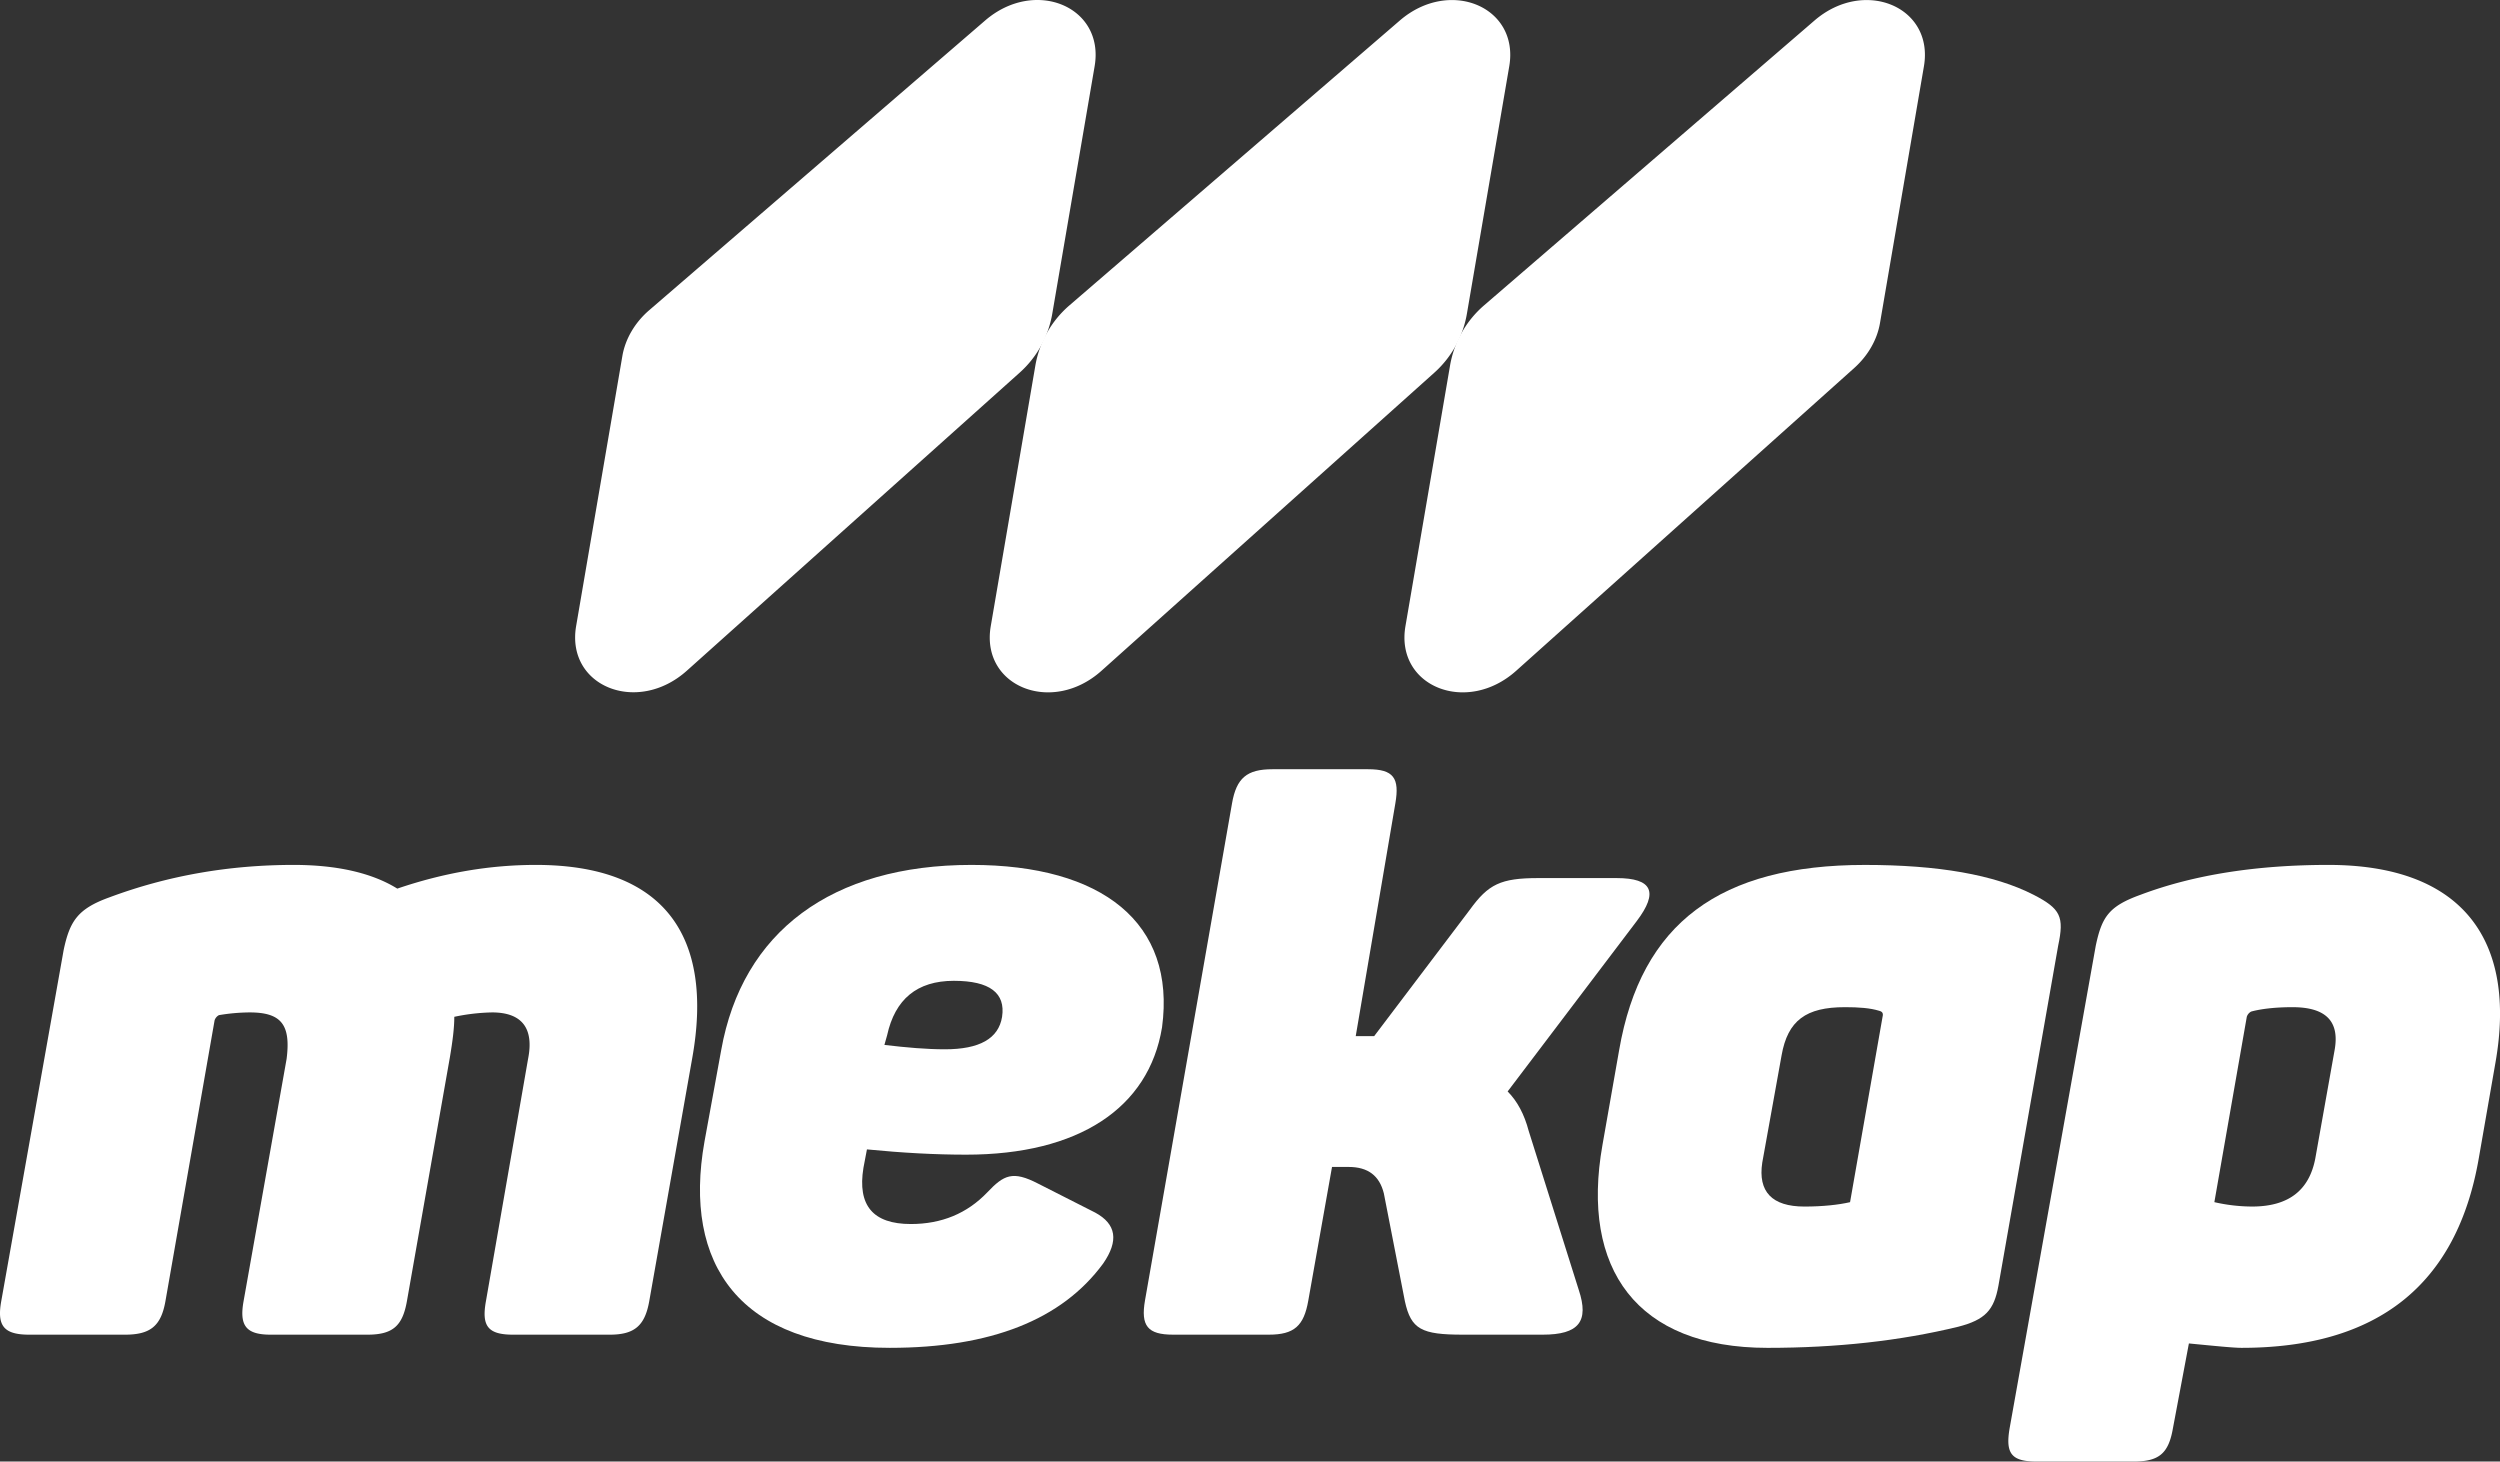
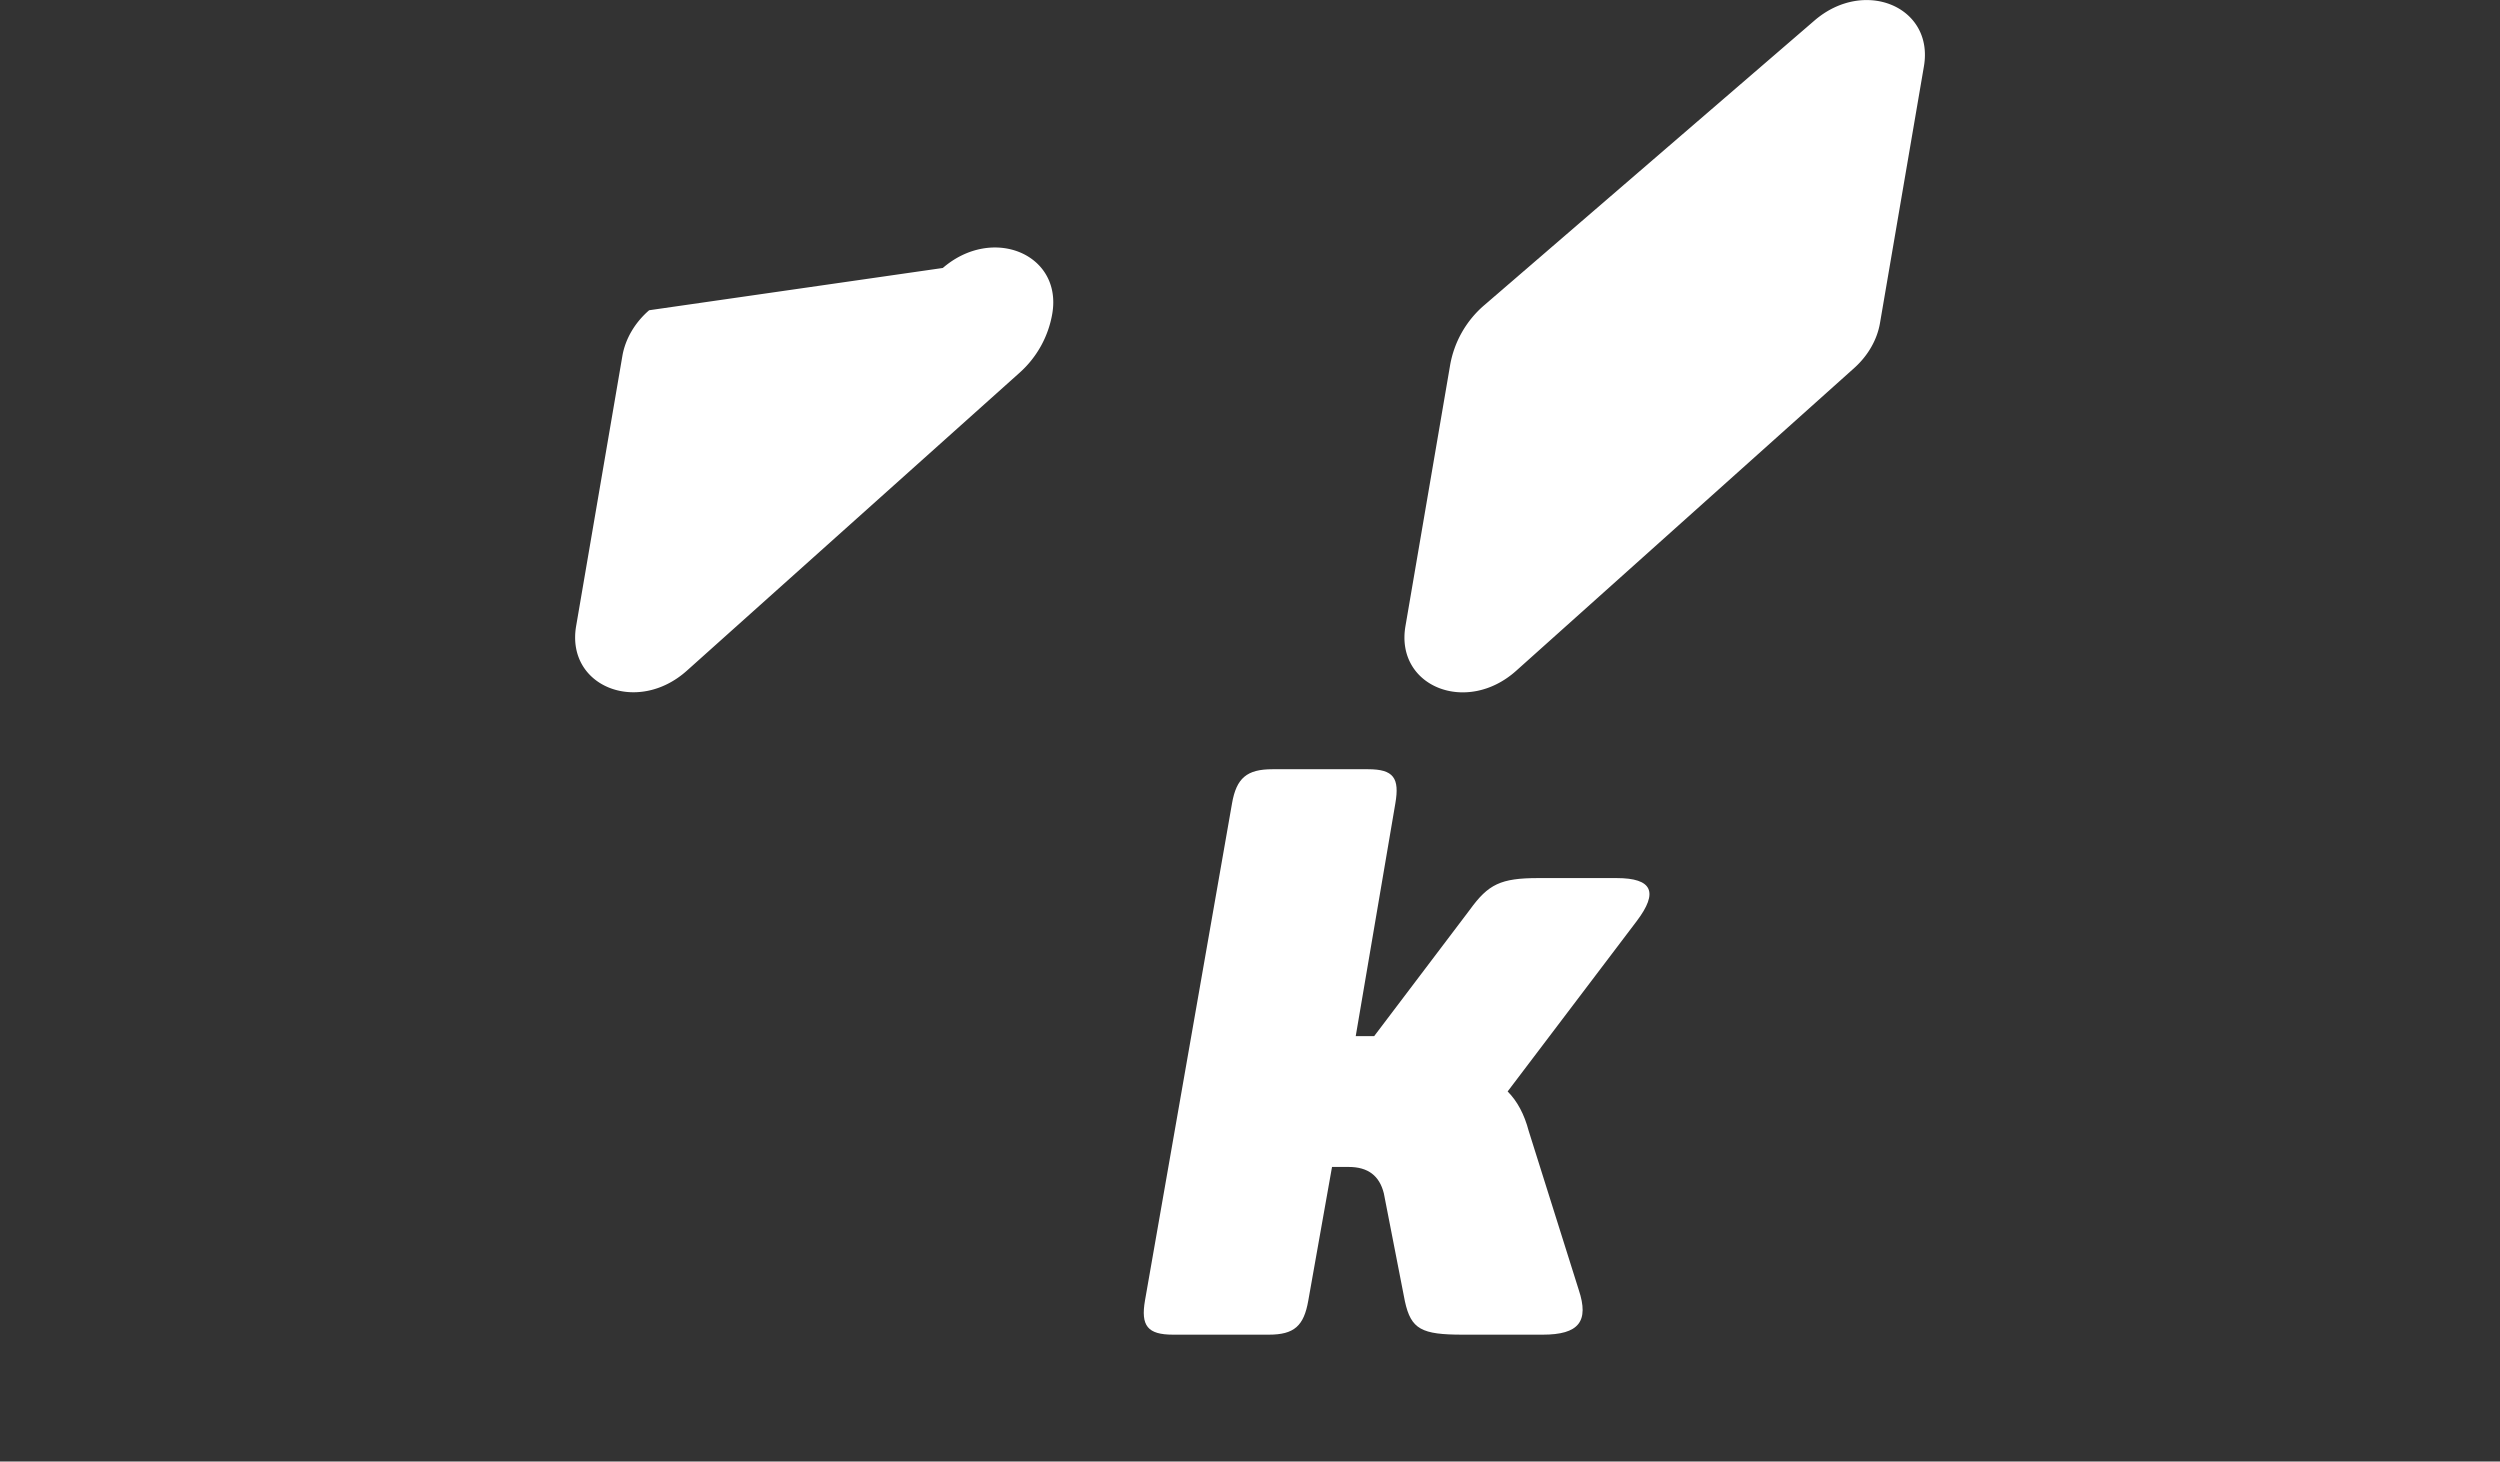
<svg xmlns="http://www.w3.org/2000/svg" viewBox="0 0 1842.52 1077.17">
  <rect x="0" y="0" width="1842.52" height="1077.17" fill="#333333" stroke="none" />
  <defs>
    <style>.cls-1{fill:#fff;}</style>
  </defs>
  <g id="Layer_2" data-name="Layer 2">
    <g id="Layer_1-2" data-name="Layer 1">
-       <path class="cls-1" d="M458.69,262.38l-34.07,199c-7.61,44.43,45,65.68,81.58,32.94L751.53,274.63a75.29,75.29,0,0,0,24-43.4l31.22-182.4c7.52-43.91-43.94-65.42-80.68-33.73L478.44,228.65c-10.52,9.07-17.6,21.16-19.75,33.73" />
-       <path class="cls-1" d="M788.11,225.12a75.3,75.3,0,0,0-25.05,44.33l-32.86,192c-7.61,44.43,45,65.68,81.58,32.94l245.33-219.72a75.29,75.29,0,0,0,24-43.4l31.22-182.4c7.52-43.91-43.94-65.42-80.68-33.73Z" />
+       <path class="cls-1" d="M458.69,262.38l-34.07,199c-7.61,44.43,45,65.68,81.58,32.94L751.53,274.63a75.29,75.29,0,0,0,24-43.4c7.52-43.91-43.94-65.42-80.68-33.73L478.44,228.65c-10.52,9.07-17.6,21.16-19.75,33.73" />
      <path class="cls-1" d="M1093.69,225.12a75.3,75.3,0,0,0-25,44.33l-32.86,192c-7.61,44.43,45,65.68,81.58,32.94l249.28-223.26c10-9,16.77-20.74,18.86-32.94l32.4-189.32c7.52-43.91-43.94-65.42-80.68-33.73Z" />
-       <path class="cls-1" d="M395,637.45c93.84,0,131.38,51.77,115.19,142.37L478.48,959.08c-3.23,18.12-11,24.59-29.12,24.59H378.18c-18.77,0-23.3-6.47-20.06-24.59l31.06-178.61c4.53-22.66-4.53-34.31-26.53-34.31a147.28,147.28,0,0,0-27.83,3.24c0,8.41-1.29,18.12-3.24,29.77l-31.7,179.91c-3.24,18.12-10.36,24.59-29.13,24.59H199.57c-18.12,0-23.3-6.47-20.07-24.59l31.72-178.61c3.23-25.25-3.89-34.31-27.19-34.31a140.36,140.36,0,0,0-22.65,2,6.62,6.62,0,0,0-3.23,3.88L121.91,959.08c-3.23,18.12-11,24.59-29.77,24.59H21.61C2.84,983.67-2.34,977.2.9,959.08l46-258.86c4.53-21.35,10.35-30.42,33.65-38.83,43.35-16.18,88.65-23.94,135.89-23.94,31.71,0,57.6,5.82,76.37,17.47C327.05,643.27,360.71,637.45,395,637.45Z" />
-       <path class="cls-1" d="M531.52,774C547.05,686.63,613.06,637.45,716,637.45c96.43,0,150.79,42.71,140.43,119.72C846.68,816.71,794.9,851,712.07,851c-22.65,0-46.6-1.29-73.13-3.88l-2.58,13.59c-4.53,27.82,7.11,41.41,34.94,41.41q34,0,56.3-23.29c12.29-13,18.77-16.18,37.54-6.47l42.06,21.35c15.53,8.41,17.47,20.71,5.82,37.54q-45.62,62.13-157.25,62.12c-110.66,0-152.73-61.47-136.55-152.08ZM703,722.87c-27.18,0-43.36,13.59-49.18,40.12l-2,7.12c16.19,1.94,31.07,3.23,44.66,3.23,25.23,0,39.47-7.76,42.06-23.94C741.19,731.93,729.54,722.87,703,722.87Z" />
      <path class="cls-1" d="M1163.55,950.66c7.77,23.3,0,33-26.52,33h-58.9c-30.41,0-38.18-3.89-42.71-24.59l-15.53-79.61c-3.24-12.93-11.65-19.41-25.89-19.41H981.71l-17.47,98.37c-3.24,18.77-10.36,25.24-29.12,25.24H864.57c-18.76,0-23.94-6.47-20.7-25.24L908,592.16c3.24-18.76,11-25.23,29.77-25.23h70.54c18.77,0,23.3,6.47,20.06,25.23L999.18,763.64h13.59l70.54-93.19c13.59-18.77,22.65-23.3,50.48-23.3h57.59c26.53,0,31.06,10.36,14.89,31.72l-95.13,125.54q10.66,10.68,15.53,29.12Z" />
-       <path class="cls-1" d="M1193.31,774c16.19-93.83,74.42-136.54,181.2-136.54,53.71,0,95.13,7.11,124.25,22,20.07,10.35,22.65,16.18,18.12,37.54l-44,250.43c-3.24,18.13-9.71,25.25-29.77,30.42-42.71,10.36-89.3,15.53-140.43,15.53-96.42,0-137.84-58.24-121.66-149.48Zm166.32-31.7c-28.48,0-42.07,9.7-46.6,35.58l-14.23,79c-3.24,21.36,7.12,32.36,31.06,32.36,13.59,0,25.24-1.29,33.65-3.23l23.94-136.55c.65-2.58,0-3.88-2.58-4.53C1378.39,742.93,1370,742.29,1359.63,742.29Z" />
-       <path class="cls-1" d="M1716.08,637.45c99,0,139.14,55.65,123,146.25l-12.3,70.54c-16.18,92.54-74.42,139.13-174.72,139.13-5.83,0-18.77-1.29-38.83-3.24l-11.75,62.44c-3.23,18.77-10.35,24.6-29.11,24.6h-71.19c-18.76,0-23.29-5.83-20.06-24.6L1544.59,697c4.53-21.36,9.71-29.13,33-37.54C1617.07,644.56,1663.67,637.45,1716.08,637.45ZM1720.61,774c3.89-21.35-6.46-31.7-31.06-31.7-12.94,0-23.3,1.29-30.41,3.23a6.6,6.6,0,0,0-3.24,3.88L1632,886a126.24,126.24,0,0,0,27.82,3.23c26.54,0,42.07-11.64,46.6-35.59Z" />
    </g>
  </g>
</svg>